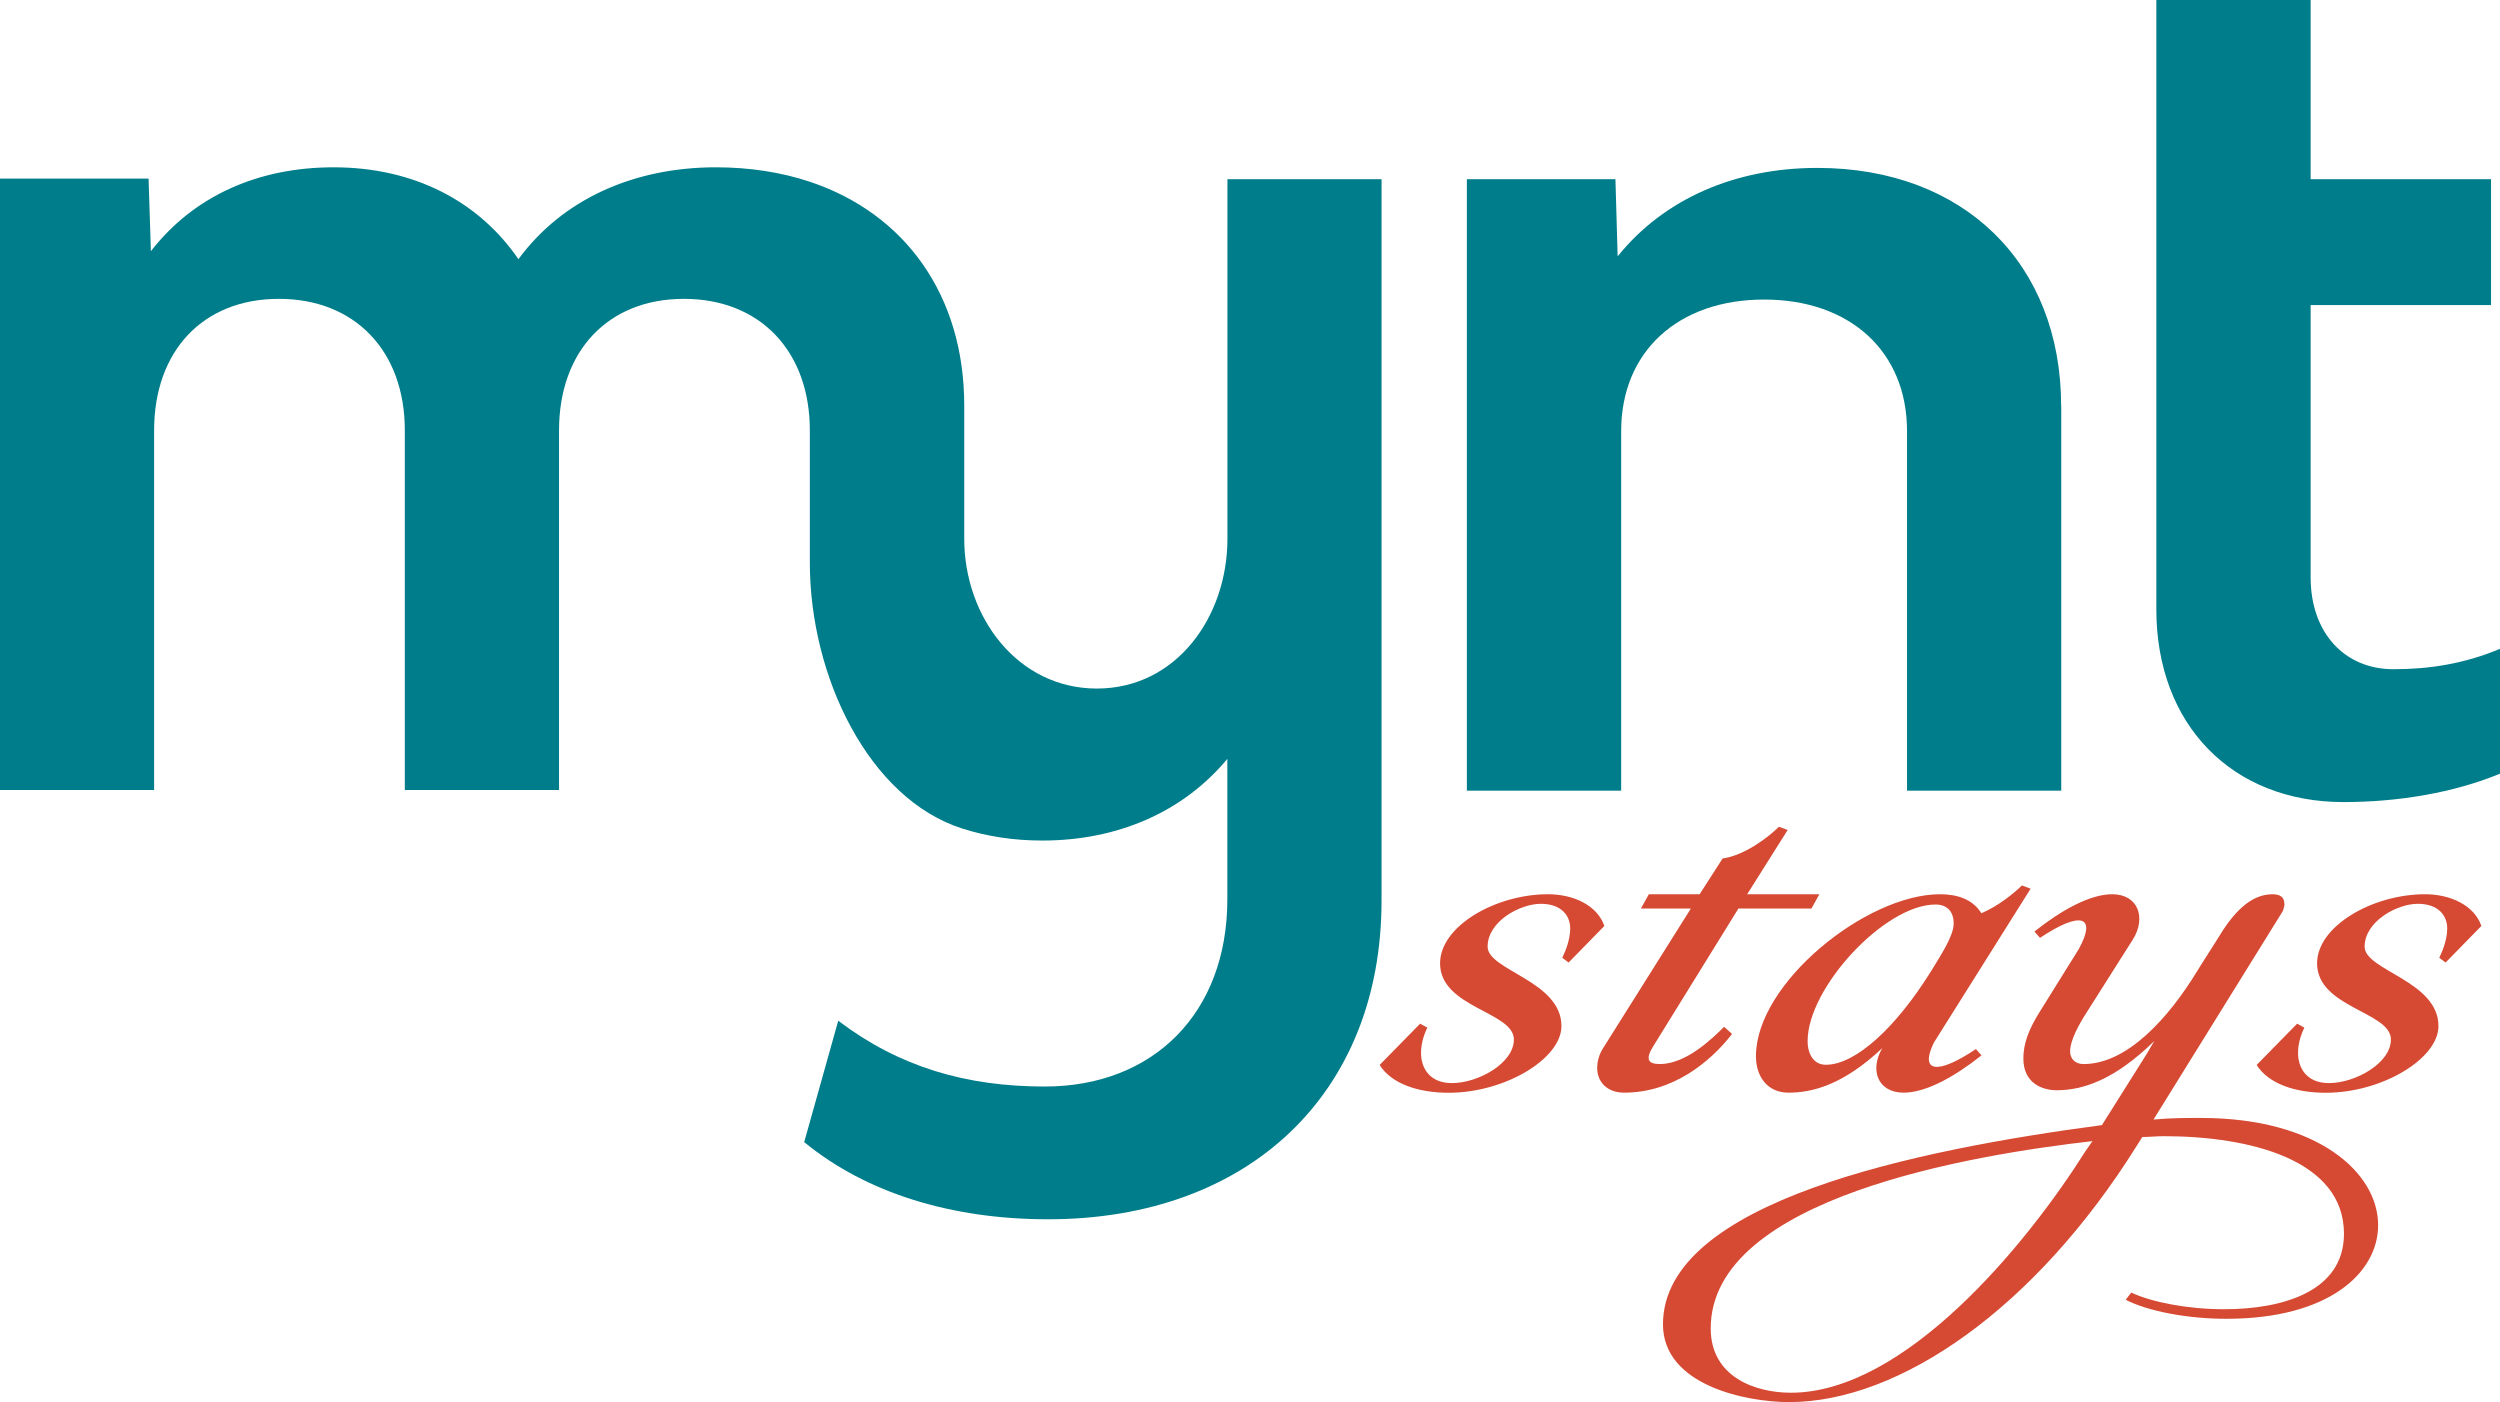
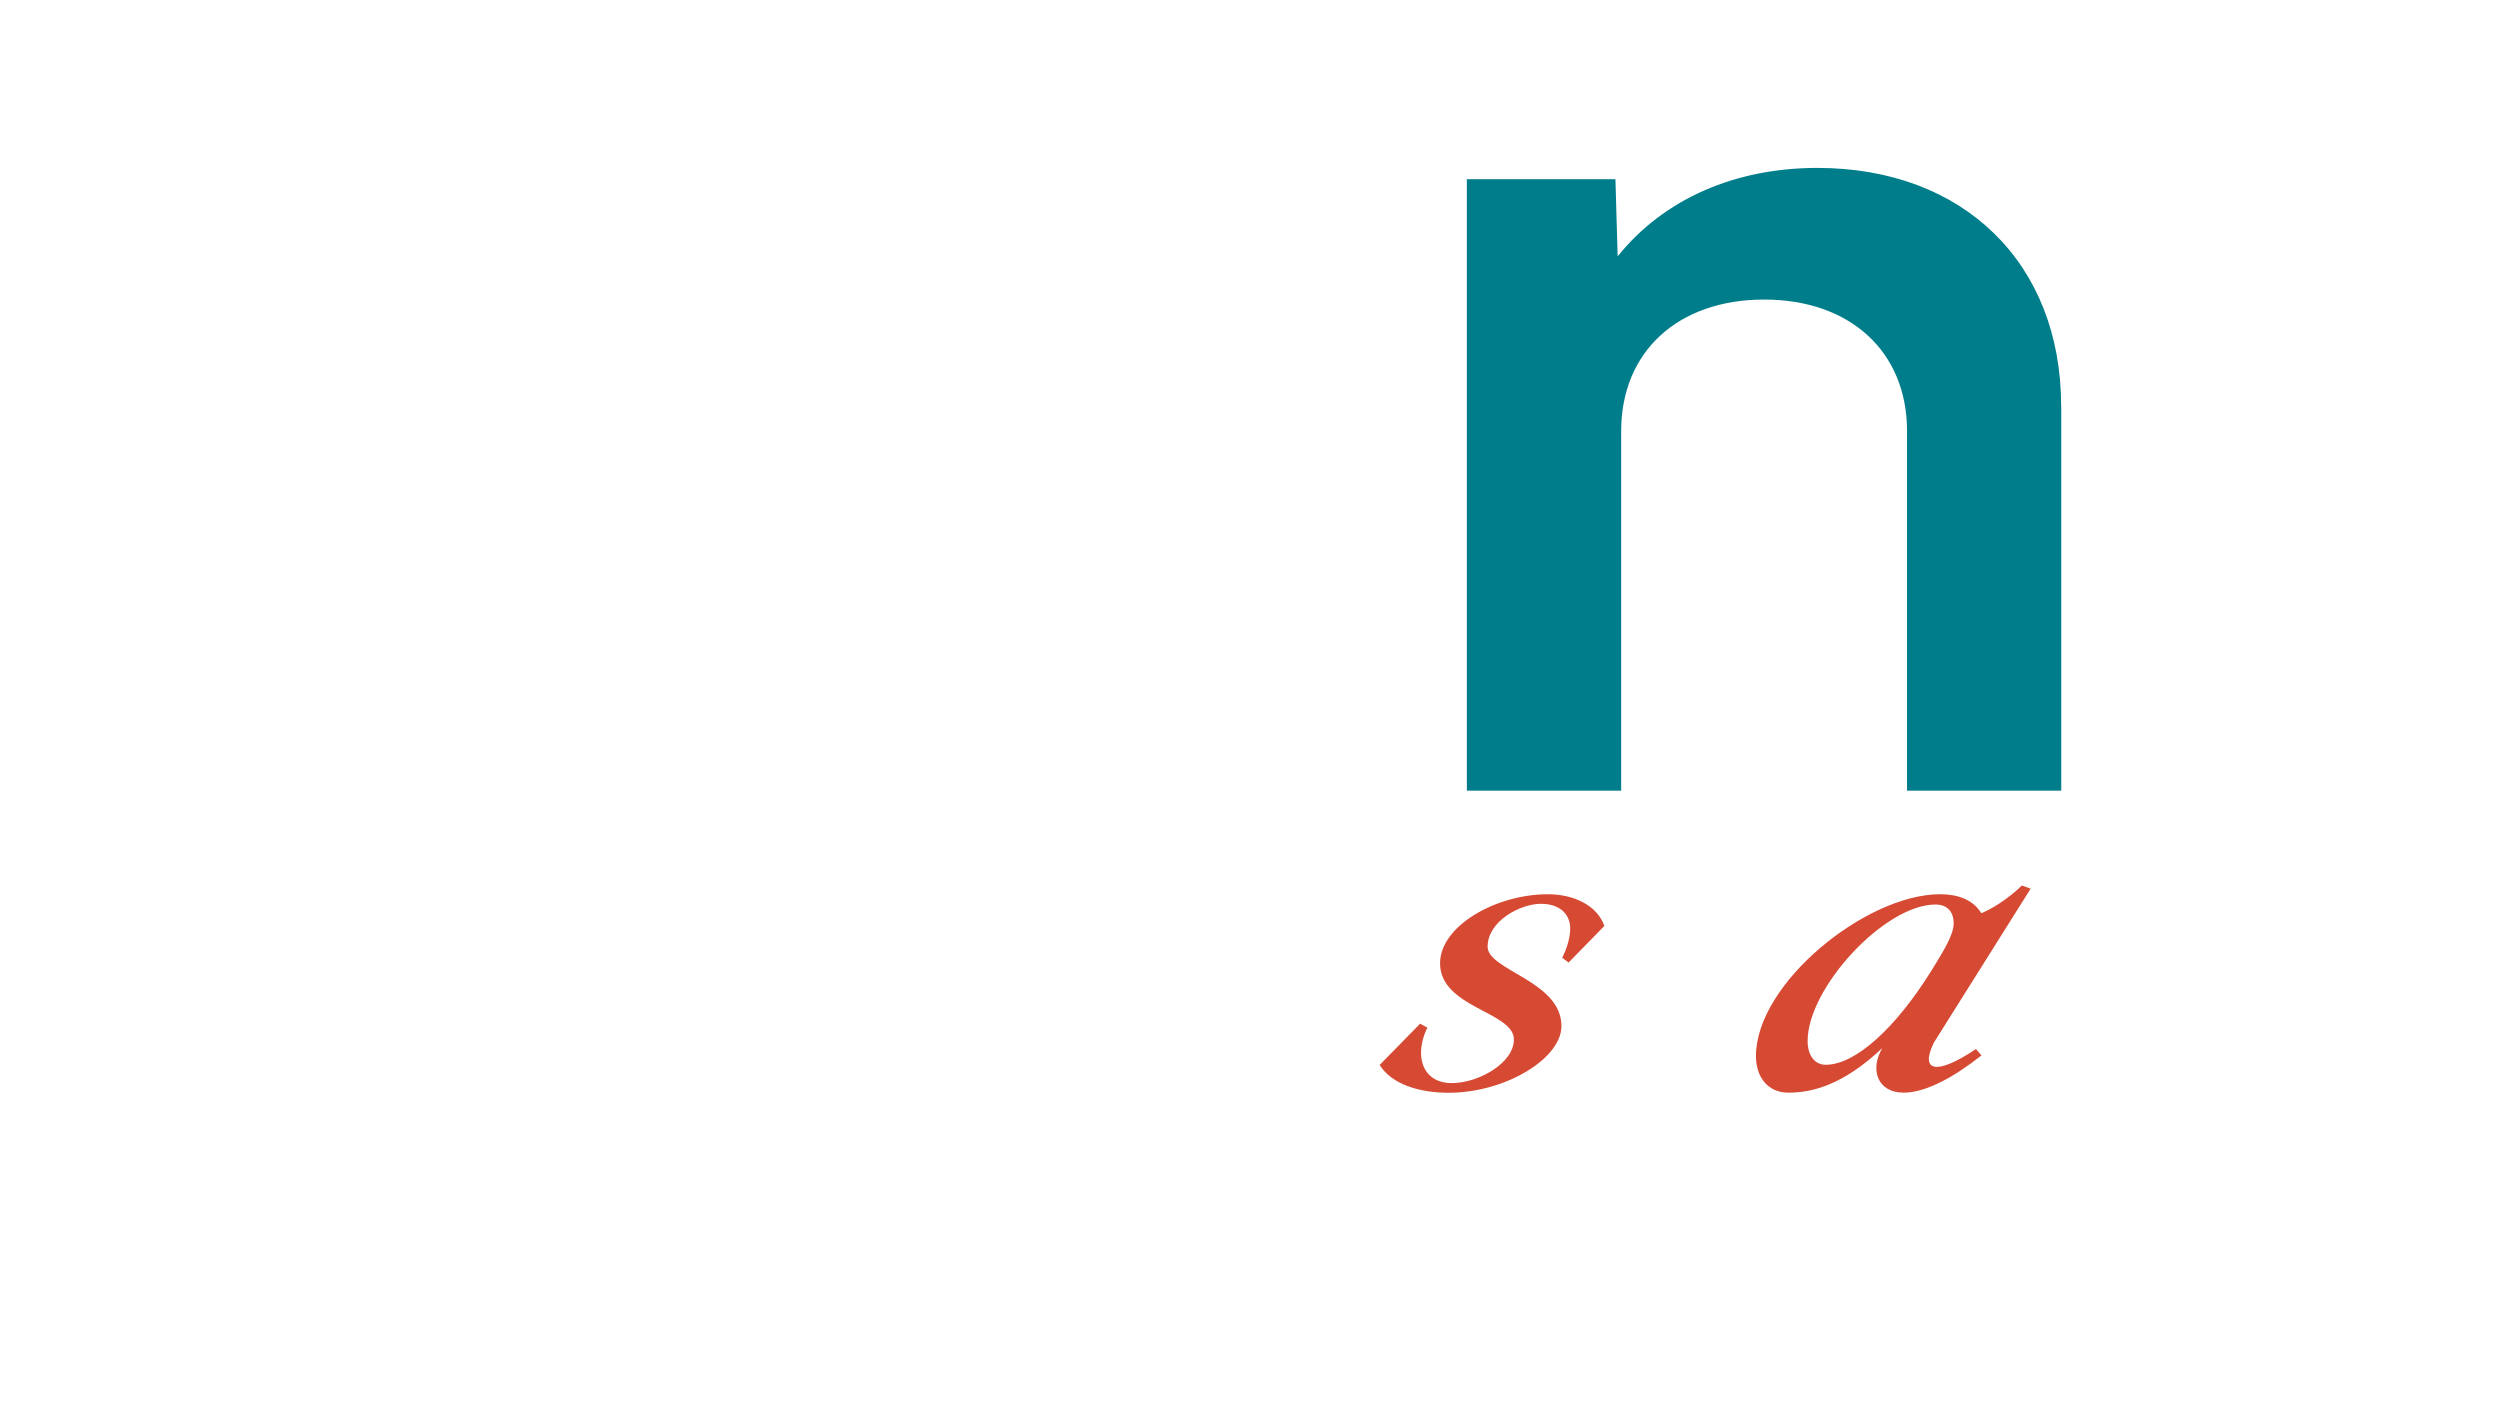
<svg xmlns="http://www.w3.org/2000/svg" id="Layer_2" viewBox="0 0 248.2 139.21">
  <defs>
    <style>.cls-1{fill:#d64933;}.cls-1,.cls-2{stroke-width:0px;}.cls-2{fill:#007d8a;}</style>
  </defs>
  <g id="Layer_1-2">
-     <path class="cls-2" d="M248.2,64.42v12.39c-4.62,1.91-10.14,2.82-15.54,2.82-11.04,0-18.58-7.66-18.58-19.14V0h15.32v17.79h17.91v12.5h-17.91v27.03c0,5.52,3.38,9.12,8.22,9.12,3.6,0,7.1-.56,10.59-2.03Z" />
-     <path class="cls-2" d="M137.16,17.79v71.62c0,19.14-13.17,31.64-33.11,31.64-9.57,0-18.02-2.59-24.21-7.66l3.38-12.05c6.08,4.61,12.73,6.53,20.5,6.53,10.81,0,18.13-7.32,18.13-18.58v-13.95c-4.39,5.29-10.92,8.11-18.36,8.11-2.85,0-5.51-.41-7.95-1.19-9.27-2.95-15.14-15.07-15.14-26.4v-13.13c0-7.88-4.96-13.06-12.5-13.06s-12.4,5.18-12.4,13.06v35.7h-15.31v-35.7c0-7.88-4.95-13.06-12.5-13.06s-12.39,5.18-12.39,13.06v35.7H0V17.73h14.75l.23,7.21c4.28-5.52,10.7-8.33,18.13-8.33,8,0,14.42,3.38,18.36,9.12,4.39-5.97,11.49-9.12,19.6-9.12,3.39,0,6.53.5,9.35,1.44,9.44,3.16,15.31,11.27,15.31,22.2v13.24c0,7.77,5.3,14.87,13.17,14.87s12.96-7.1,12.96-14.87V17.79h15.31Z" />
    <path class="cls-2" d="M204.64,40.32v38.18h-15.31v-35.7c0-7.88-5.63-13.06-14.19-13.06s-14.19,5.18-14.19,13.06v35.7h-15.32V17.79h14.75l.22,7.66c4.62-5.74,11.71-8.78,19.82-8.78,14.53,0,24.21,9.46,24.21,23.65Z" />
    <path class="cls-1" d="M141.71,102.02c-.39.79-.63,1.66-.63,2.52,0,1.42.79,2.99,3.07,2.99,2.6,0,6.15-1.97,6.15-4.33,0-2.76-7.33-3.15-7.33-7.56,0-3.7,5.52-6.86,10.72-6.86,2.52,0,4.89,1.1,5.59,3.15l-3.55,3.63-.63-.47c.39-.79.79-1.89.79-2.92,0-1.26-.87-2.44-2.92-2.44s-5.28,1.73-5.28,4.26c0,2.36,7.33,3.39,7.33,7.88,0,3.23-5.59,6.62-11.19,6.62-2.99,0-5.67-.87-6.86-2.76l4.02-4.1.71.39Z" />
-     <path class="cls-1" d="M161.25,108.48c-1.73,0-2.68-1.1-2.68-2.44,0-.63.16-1.34.63-2.05l8.67-13.79h-4.96l.79-1.42h5.04l2.28-3.55c2.21-.31,4.57-2.13,5.59-3.15l.87.32-4.02,6.38h7.17l-.79,1.42h-7.25l-8.43,13.63c-.79,1.26-.63,1.81.63,1.81,2.6,0,5.2-2.52,6.38-3.7l.79.71c-2.21,2.84-5.91,5.83-10.72,5.83Z" />
    <path class="cls-1" d="M186.86,104.07c-3.94,3.7-7.01,4.41-9.3,4.41-2.13,0-3.23-1.65-3.23-3.62,0-7.25,10.95-16.08,18.28-16.08,1.66,0,3.23.47,4.1,1.89,1.66-.71,3.23-1.97,4.02-2.76l.87.32-9.61,15.29c-1.42,2.92.31,3.23,4.18.63l.55.63c-2.68,2.13-5.52,3.7-7.72,3.7-2.6,0-3.39-2.28-2.13-4.41ZM191.67,96.5c.95-1.58,2.29-3.55,2.29-4.81s-.71-1.89-1.81-1.89c-5.04,0-12.69,8.27-12.69,13.55,0,1.34.63,2.36,1.81,2.36,2.99,0,7.01-3.78,10.4-9.22Z" />
-     <path class="cls-1" d="M226.81,89.72c0,.16-.08.47-.16.71l-12.85,20.72c1.66-.16,3.23-.16,4.73-.16,11.58,0,17.57,5.44,17.57,10.64,0,4.73-4.89,9.3-15.05,9.3-4.02,0-7.88-.79-10.01-1.89l.55-.71c2.05.95,5.59,1.65,9.22,1.65,5.91,0,11.9-1.81,11.9-7.49,0-7.33-9.3-9.69-17.89-9.69-.71,0-1.42.08-2.13.08l-.55.87c-10.09,16.15-23.56,25.45-34.51,25.45-4.26,0-12.53-1.66-12.53-7.72,0-12.21,25.22-17.34,43.58-19.78l4.41-7.01.79-1.34c-3.94,3.86-7.09,4.89-9.69,4.89-1.34,0-3.31-.63-3.31-3.15,0-1.42.47-2.84,1.73-4.81l3.78-6.07c1.81-3.31.16-3.78-3.86-1.1l-.55-.63c2.68-2.13,5.52-3.7,7.72-3.7,2.6,0,3.39,2.36,2.05,4.49l-4.89,7.72c-.32.55-1.34,2.21-1.34,3.39,0,.71.47,1.26,1.34,1.26,4.33,0,8.43-4.57,11.27-9.22l.39-.63,1.65-2.6c1.5-2.52,3.23-4.41,5.44-4.41.79,0,1.18.31,1.18.95ZM207.03,114.31l.71-1.02c-11.74,1.34-37.9,5.59-37.9,18.6,0,4.81,4.41,6.38,7.96,6.38,11.27,0,23.32-14.58,29.23-23.96Z" />
-     <path class="cls-1" d="M228.78,102.02c-.39.79-.63,1.66-.63,2.52,0,1.42.79,2.99,3.07,2.99,2.6,0,6.15-1.97,6.15-4.33,0-2.76-7.33-3.15-7.33-7.56,0-3.7,5.52-6.86,10.72-6.86,2.52,0,4.89,1.1,5.59,3.15l-3.55,3.63-.63-.47c.39-.79.79-1.89.79-2.92,0-1.26-.87-2.44-2.92-2.44s-5.28,1.73-5.28,4.26c0,2.36,7.33,3.39,7.33,7.88,0,3.23-5.59,6.62-11.19,6.62-2.99,0-5.67-.87-6.86-2.76l4.02-4.1.71.39Z" />
  </g>
</svg>